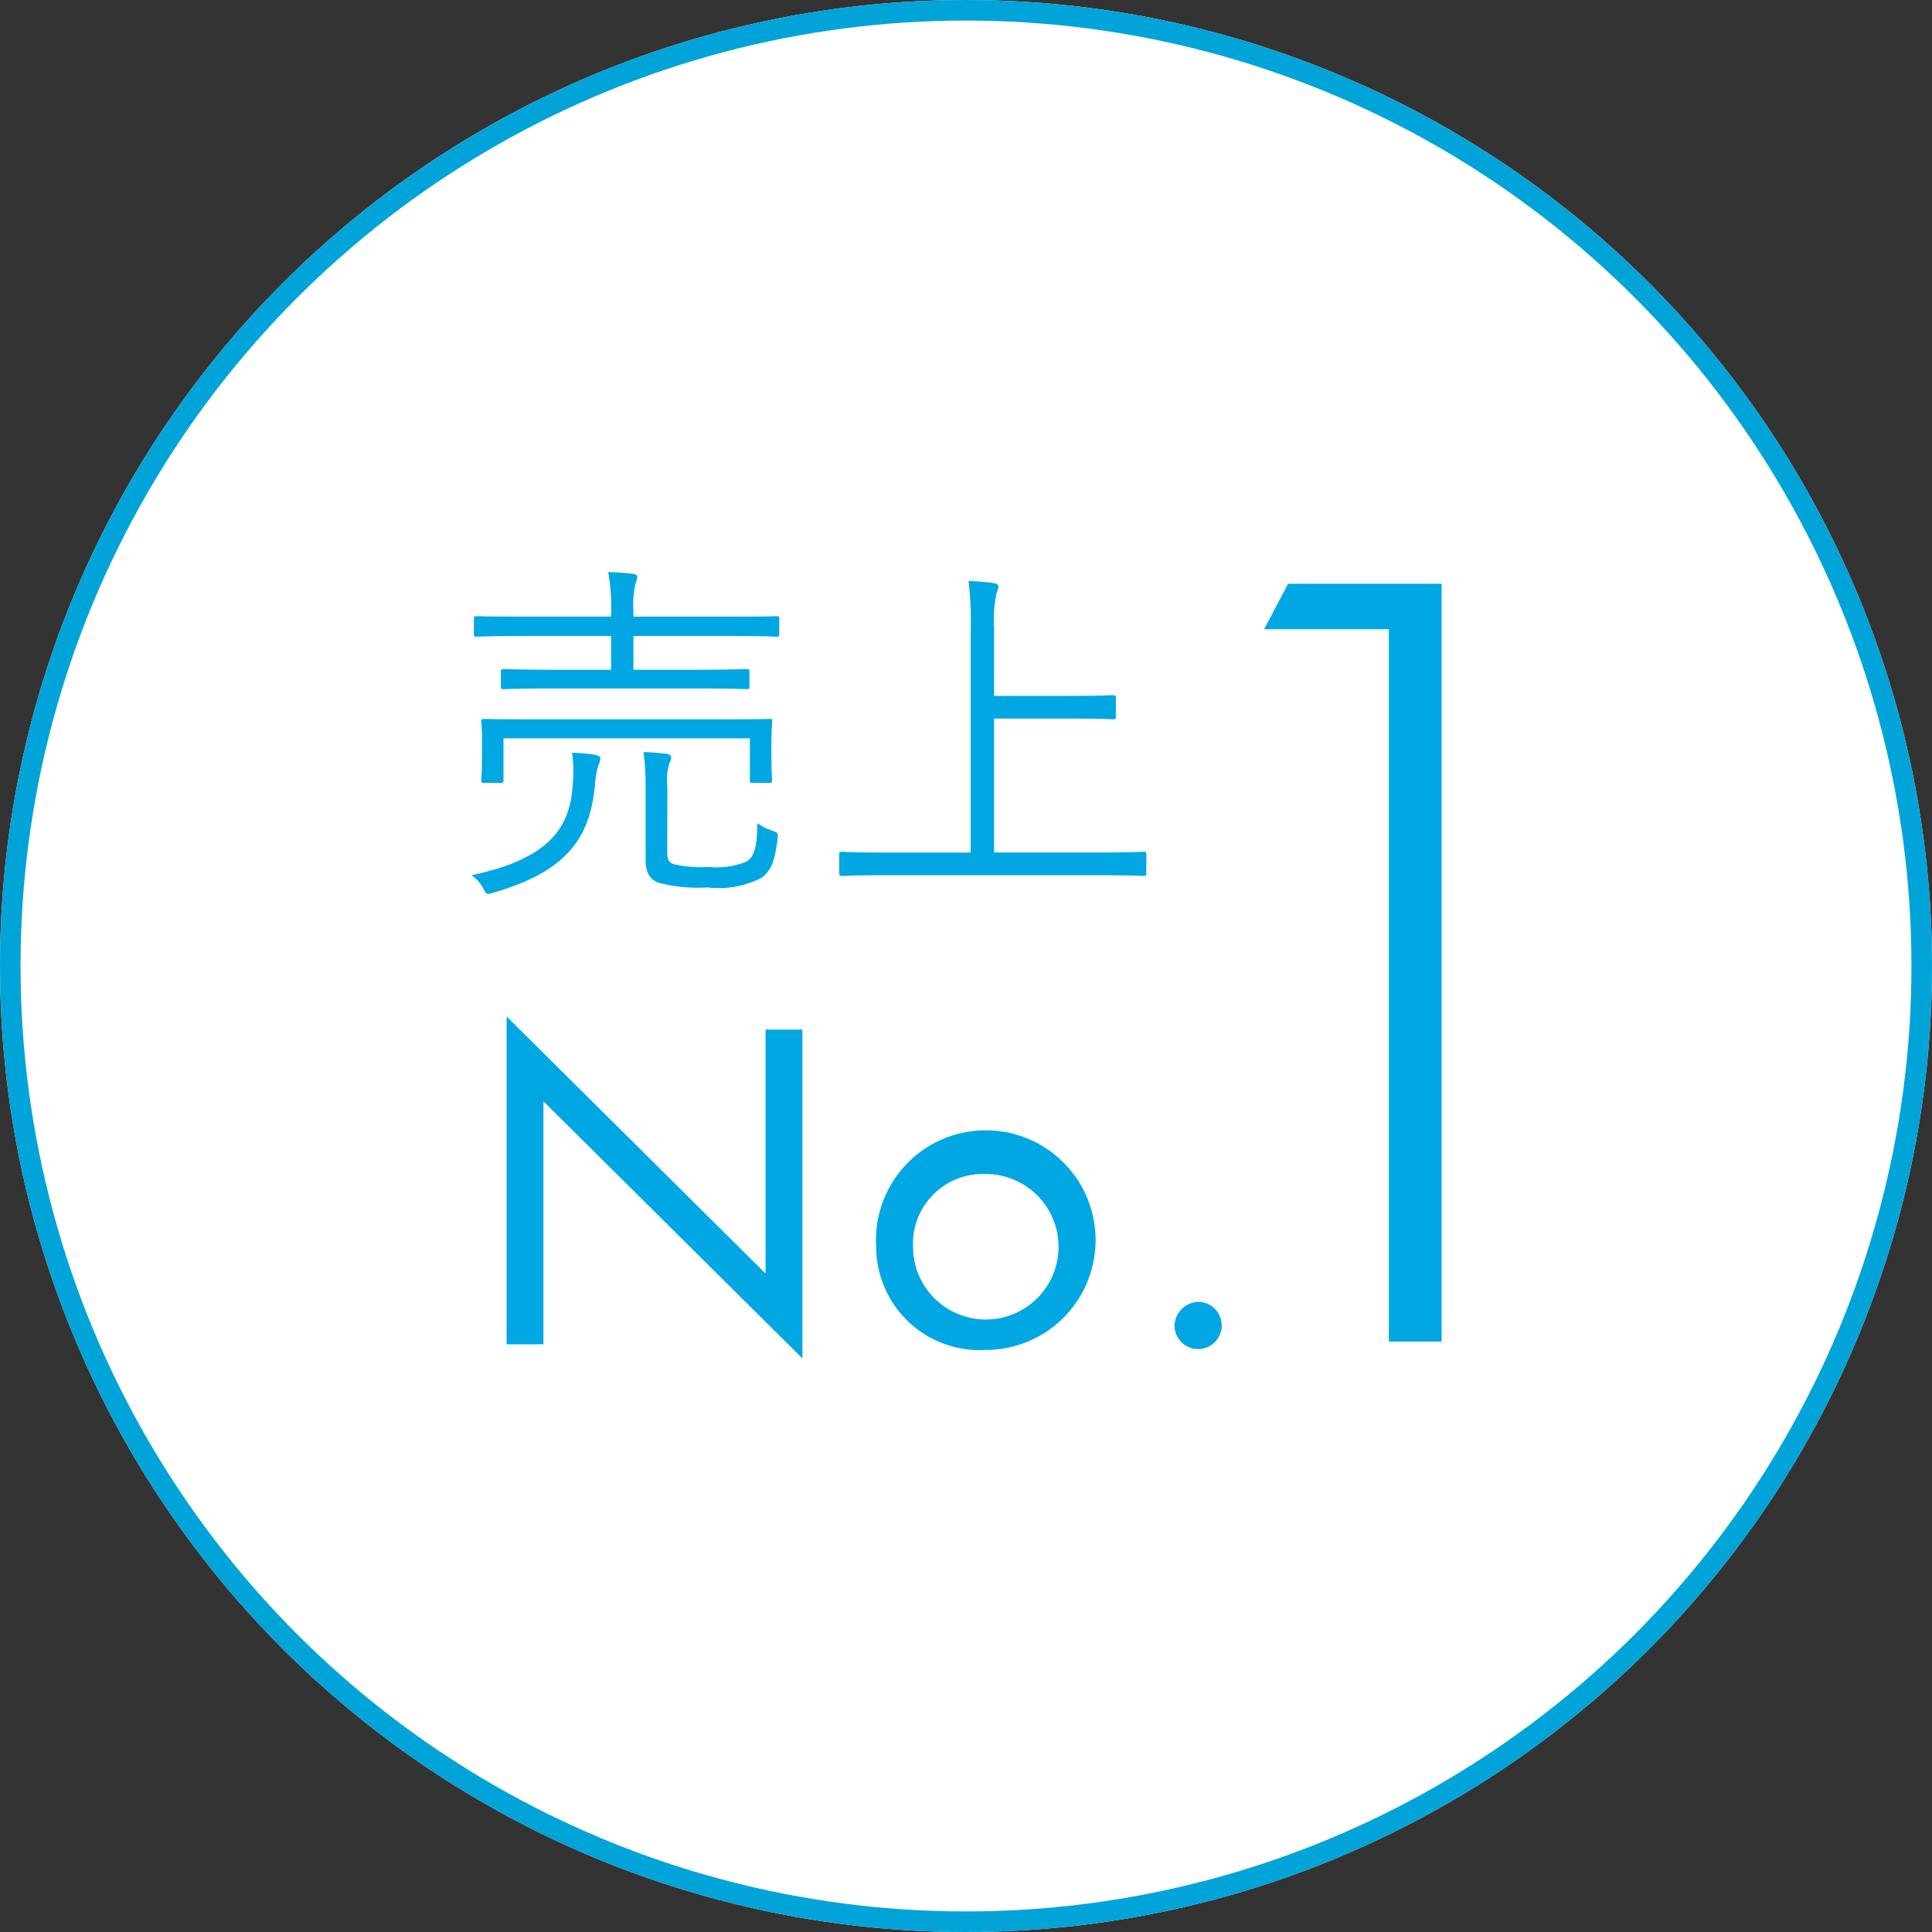
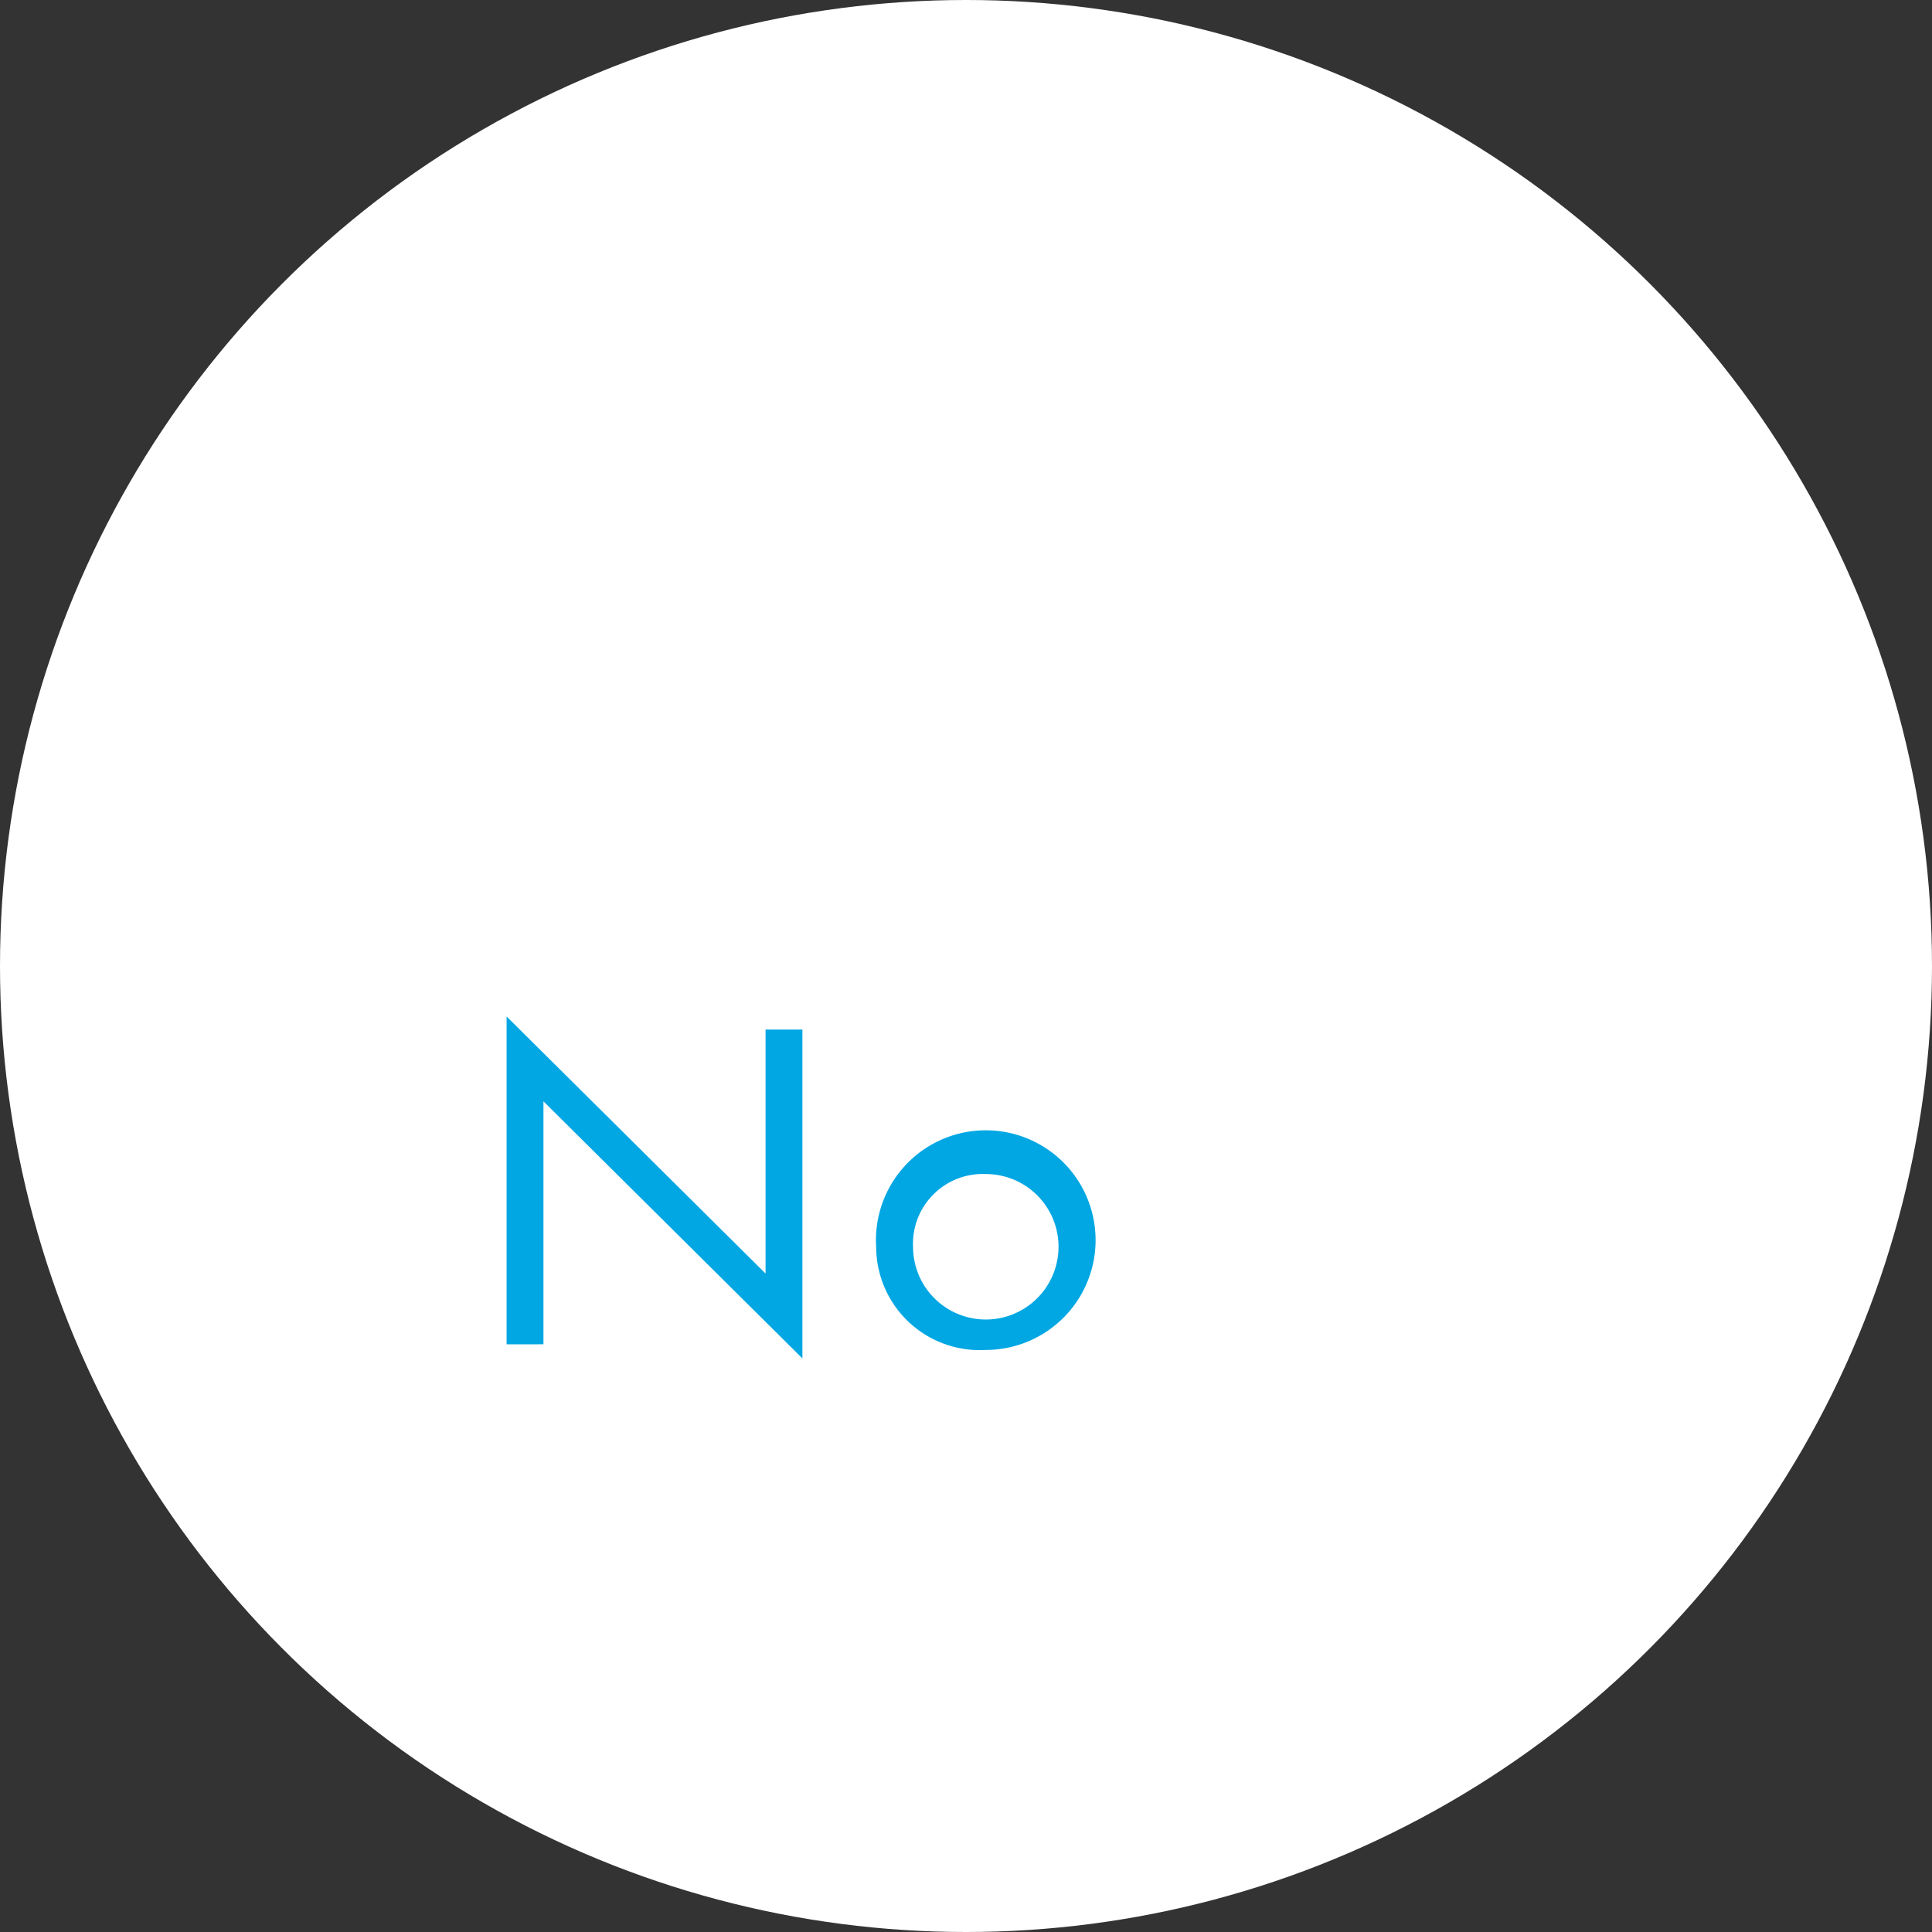
<svg xmlns="http://www.w3.org/2000/svg" height="94" viewBox="0 0 94 94" width="94">
  <rect x="0" y="0" width="94" height="94" fill="#333333" stroke="none" />
  <g fill="#fff" stroke="#00a4d8">
    <circle cx="47" cy="47" r="47" stroke="none" />
-     <circle cx="47" cy="47" fill="none" r="46.5" />
  </g>
  <g fill="#00a7e3">
-     <path d="m3119.134 1534.538a4.2 4.2 0 0 0 -.157.944c-.228 2.271-1.066 4.124-4.911 5.225a1.267 1.267 0 0 1 -.279.07c-.105 0-.14-.07-.245-.262a1.716 1.716 0 0 0 -.577-.646c3.95-.822 4.823-2.464 4.928-4.439a5.977 5.977 0 0 0 -.035-1.521 9.836 9.836 0 0 1 1.119.1c.157.035.262.087.262.175a.984.984 0 0 1 -.105.354zm8.808-6.413c0 .122-.018.139-.14.139-.105 0-.664-.035-2.324-.035h-4.631v1.643h3.022c1.783 0 2.395-.035 2.482-.035.123 0 .14.017.14.14v.7c0 .122-.017.14-.14.14-.087 0-.7-.035-2.482-.035h-6.869c-1.782 0-2.376.035-2.464.035-.123 0-.14-.018-.14-.14v-.7c0-.123.018-.14.14-.14.087 0 .682.035 2.464.035h2.761v-1.643h-4.212c-1.677 0-2.236.035-2.324.035-.122 0-.139-.018-.139-.139v-.734c0-.122.017-.122.139-.122.088 0 .647.017 2.324.017h4.212v-.035a10.169 10.169 0 0 0 -.14-2.132c.454.018.8.035 1.223.088.122.018.192.07.192.157a.965.965 0 0 1 -.088.314 4.937 4.937 0 0 0 -.1 1.4v.21h4.631c1.66 0 2.219-.017 2.324-.017.122 0 .14 0 .14.122zm-.384 5.522c0 1.328.035 1.5.035 1.591 0 .122-.018.139-.141.139h-.8c-.123 0-.14-.018-.14-.139v-2.028h-11.987v2.028c0 .122-.017.139-.14.139h-.8c-.123 0-.14-.018-.14-.139 0-.105.035-.28.035-1.591v-.489c0-.455-.035-.664-.035-.769 0-.122.017-.122.14-.122.087 0 .7.018 2.429.018h9.017c1.712 0 2.324-.018 2.428-.018.123 0 .141 0 .141.122 0 .1-.035.314-.035.682zm-5.068 5.05c0 .472.105.576.368.646a5.885 5.885 0 0 0 1.642.123 3.761 3.761 0 0 0 1.888-.28c.385-.279.472-.838.489-1.852a2.77 2.77 0 0 0 .717.368c.3.1.3.122.262.437-.14 1.083-.314 1.5-.769 1.852a4.551 4.551 0 0 1 -2.639.472 7.551 7.551 0 0 1 -2.307-.21c-.314-.087-.7-.332-.7-1.083v-3.495a13.892 13.892 0 0 0 -.1-1.8c.419.018.821.052 1.1.087.158.018.245.1.245.157a.811.811 0 0 1 -.1.332 2.943 2.943 0 0 0 -.088 1.135z" transform="translate(-3090.028 -1497.286)" />
-     <path d="m3173.124 1540.43c0 .123-.017.14-.14.14-.087 0-.646-.035-2.306-.035h-10.048c-1.66 0-2.219.035-2.307.035-.123 0-.14-.018-.14-.14v-.891c0-.122.017-.14.14-.14.087 0 .647.035 2.307.035h3.949v-10.695a17.7 17.7 0 0 0 -.1-2.516 11.438 11.438 0 0 1 1.223.1c.123.017.227.07.227.157a.935.935 0 0 1 -.088.332 6.168 6.168 0 0 0 -.122 1.7v3.3h3.477c1.66 0 2.219-.035 2.307-.035.123 0 .14.018.14.14v.891c0 .122-.017.14-.14.14-.087 0-.647-.035-2.307-.035h-3.477v6.518h4.963c1.66 0 2.219-.035 2.306-.035.123 0 .14.017.14.14z" transform="translate(-3117.352 -1497.953)" />
    <path d="m3117.287 1595.713v-15.951l12.6 12.508v-11.87h1.793v16l-12.6-12.509v11.82z" transform="translate(-3092.639 -1530.306)" />
    <path d="m3162.729 1600.448a5.343 5.343 0 1 1 5.333 5 5.034 5.034 0 0 1 -5.333-5zm1.794 0a3.539 3.539 0 1 0 3.539-3.558 3.394 3.394 0 0 0 -3.539 3.558z" transform="translate(-3120.099 -1539.768)" />
-     <path d="m3200.607 1614.851a1.149 1.149 0 1 1 -1.207 1.149 1.2 1.2 0 0 1 1.207-1.149z" transform="translate(-3142.256 -1551.509)" />
-     <path d="m3216.493 1528.774h-6.07l1.167-2.211h7.471v36.869h-2.568z" transform="translate(-3148.92 -1498.159)" />
  </g>
</svg>